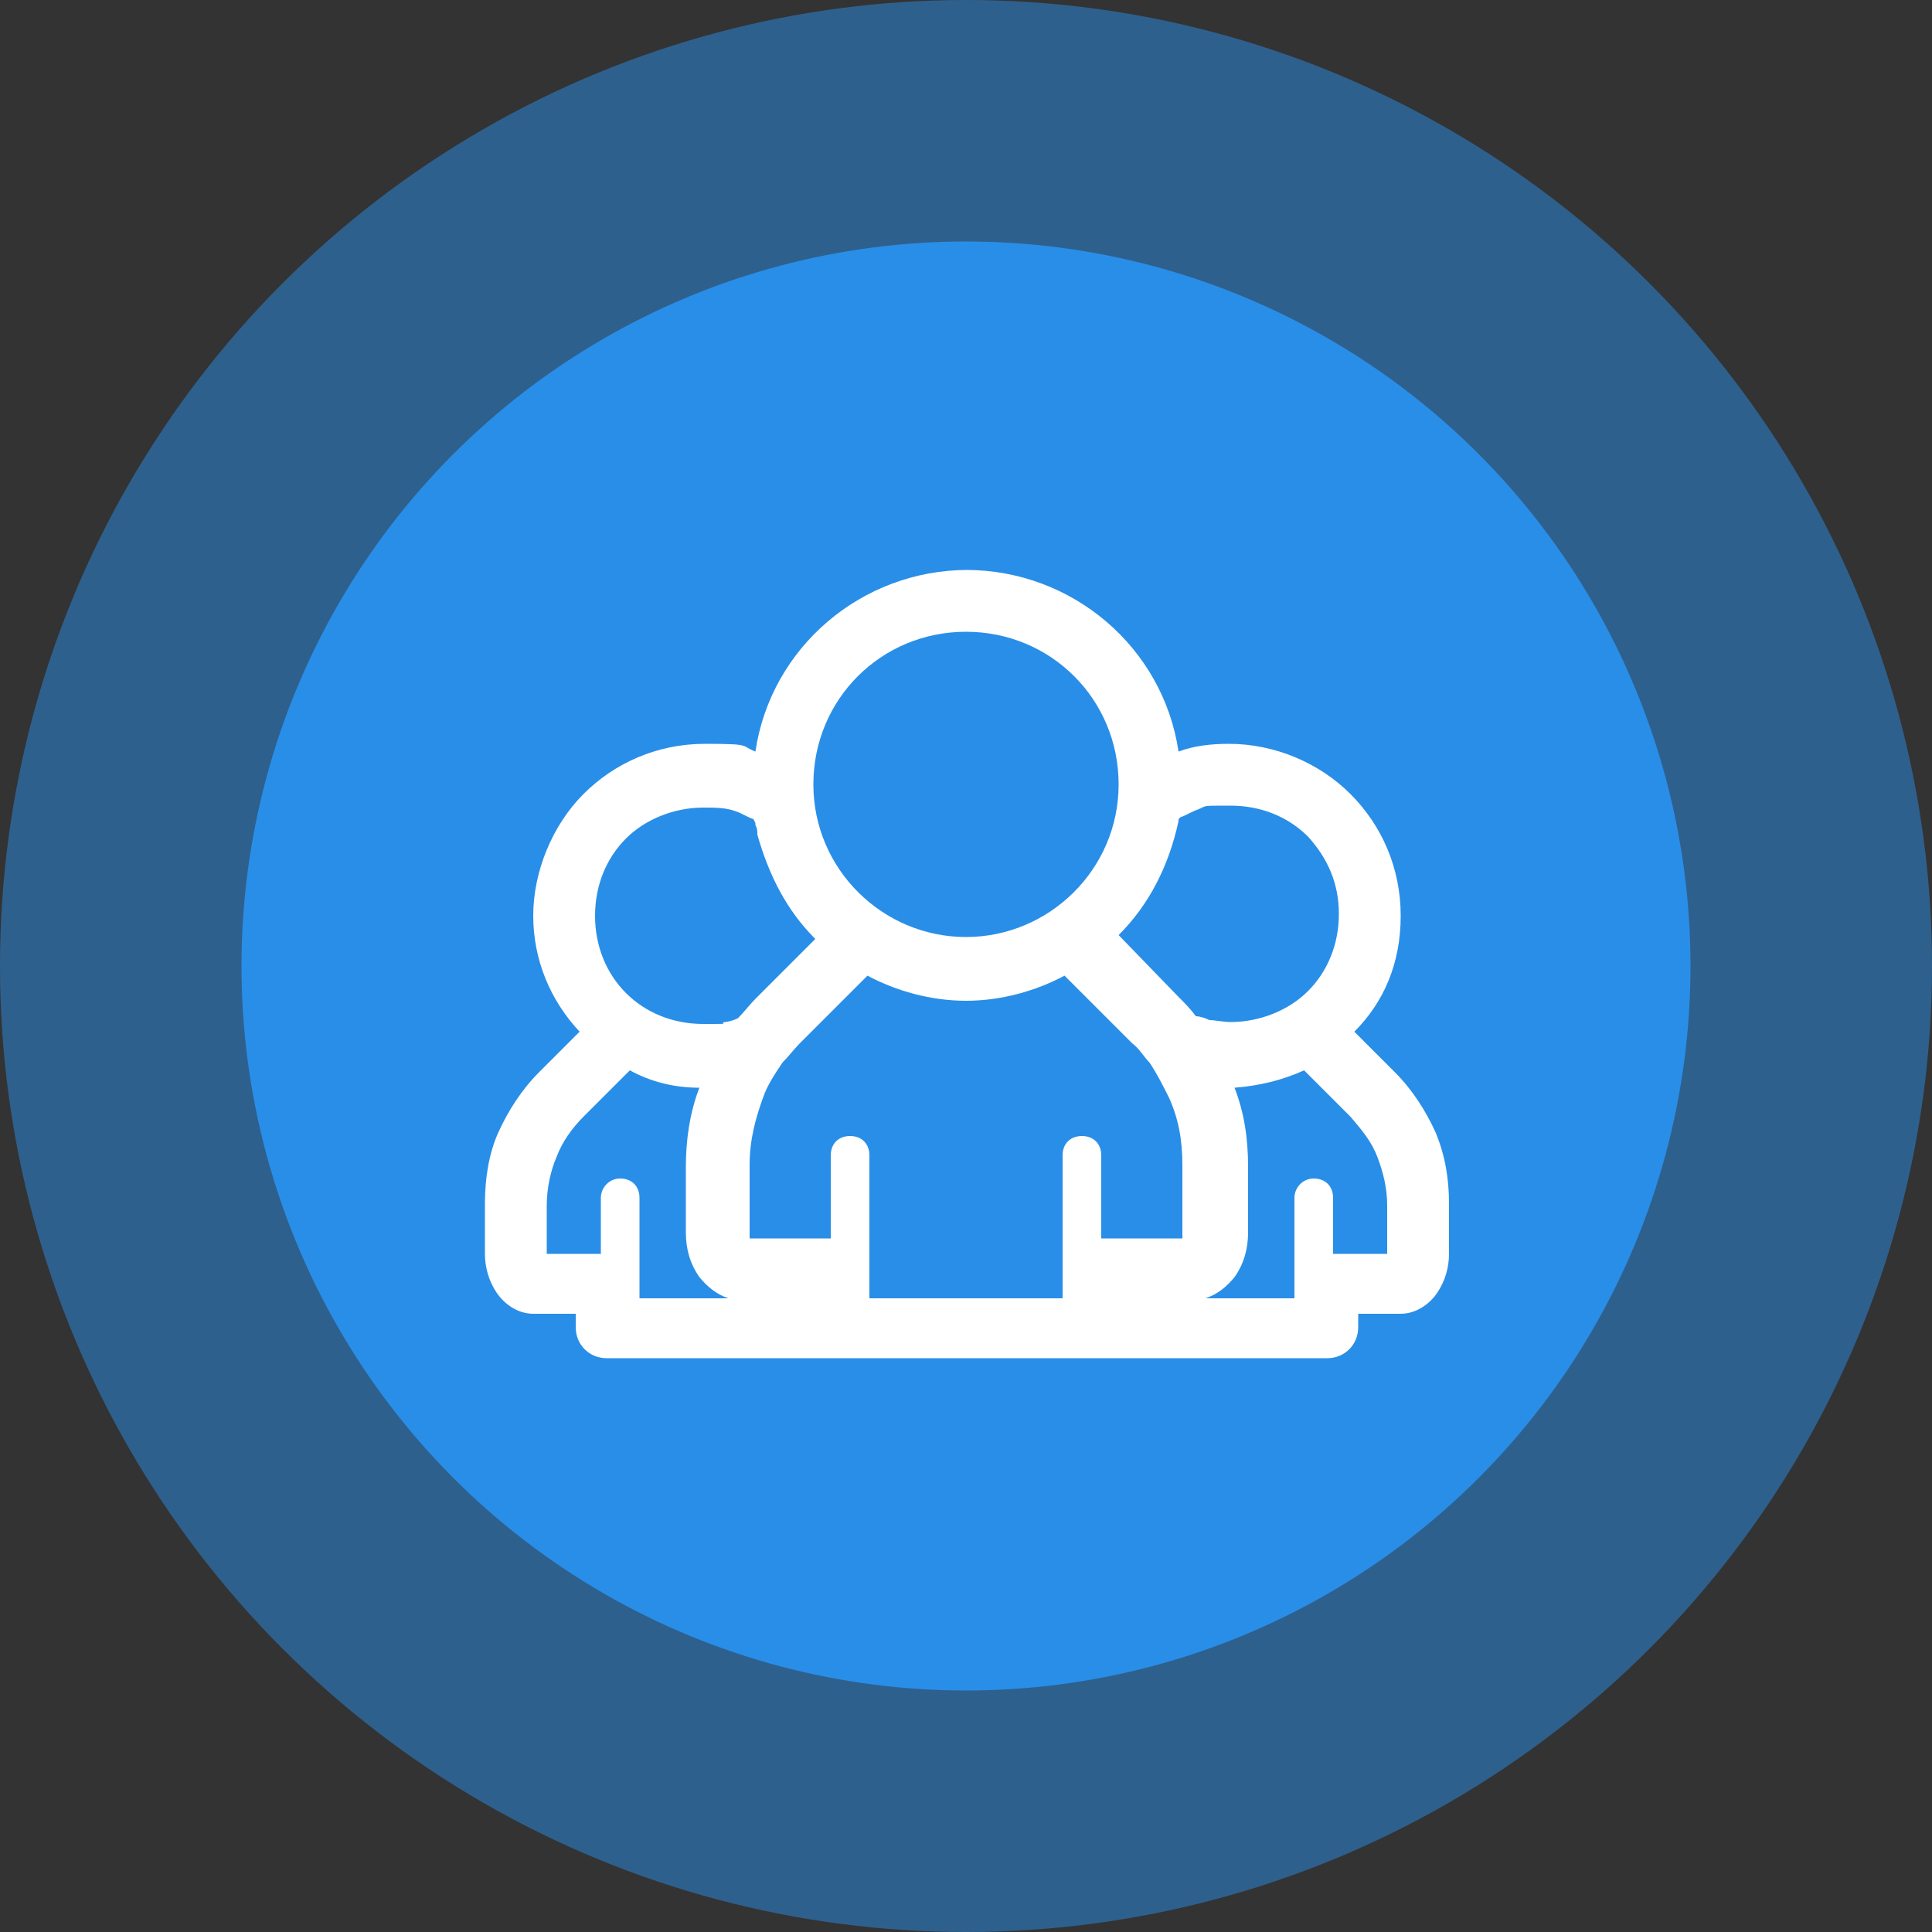
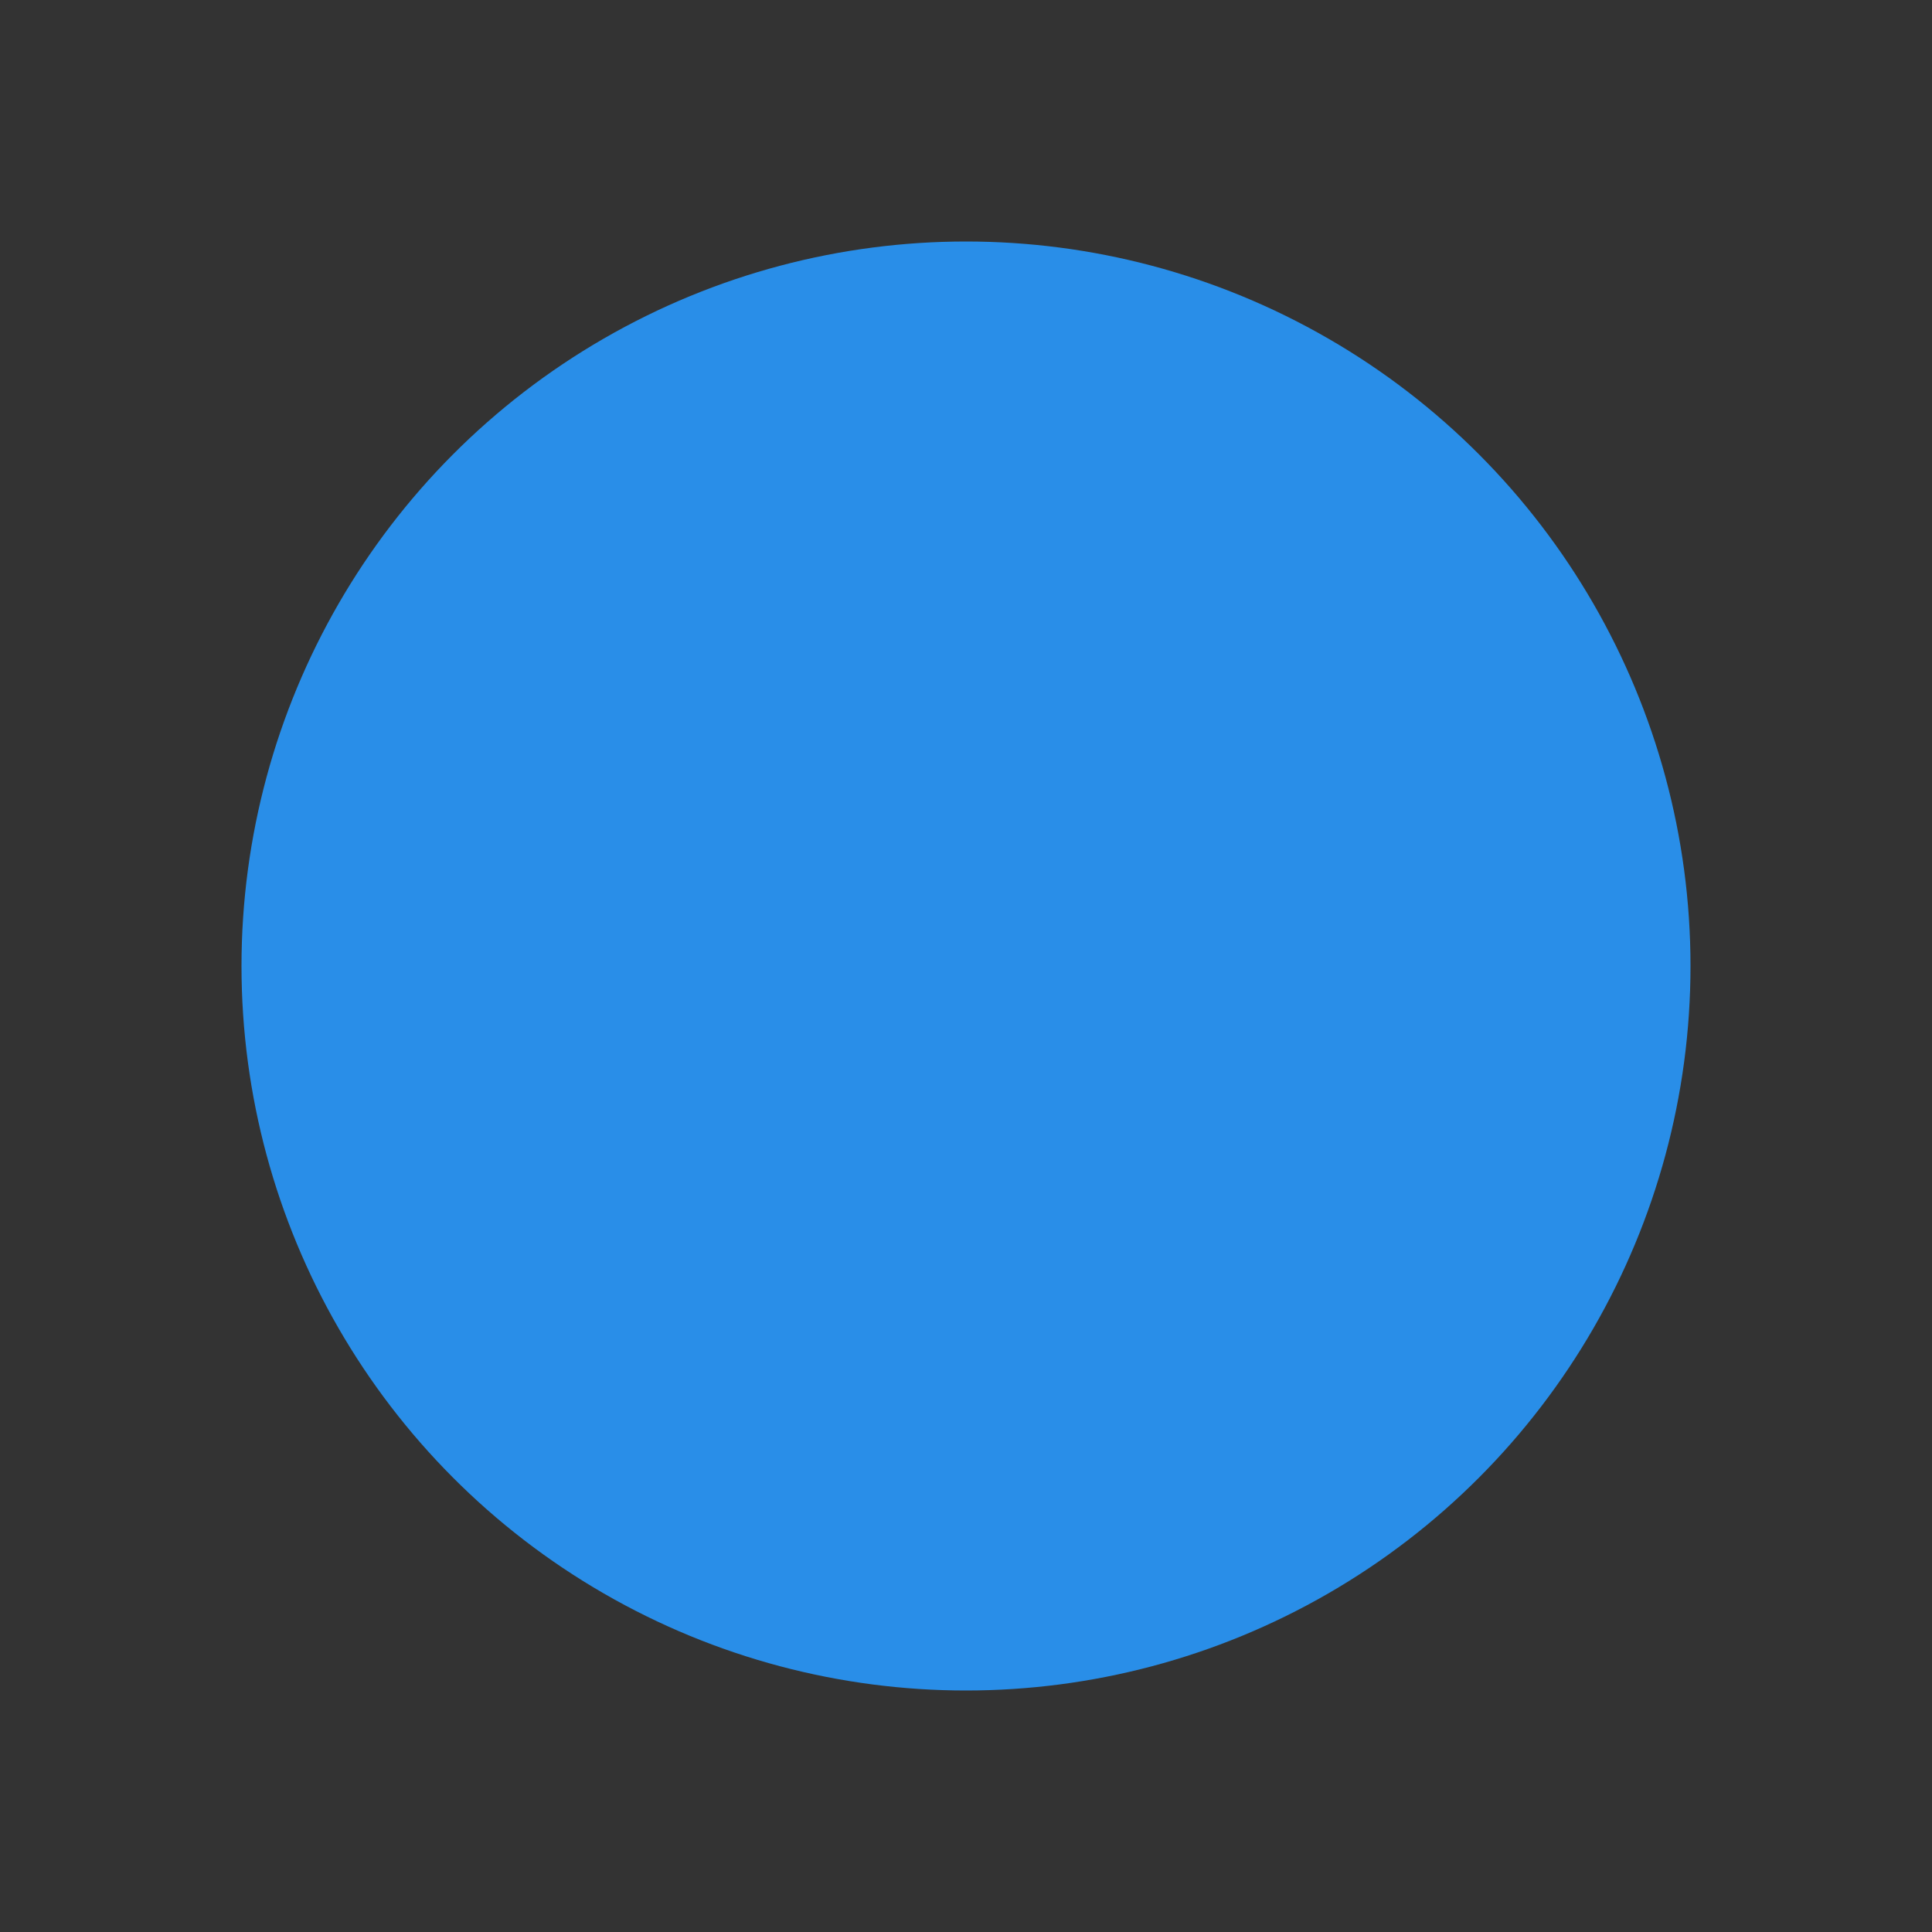
<svg xmlns="http://www.w3.org/2000/svg" id="Community" version="1.1" viewBox="0 0 100 100">
  <rect x="0" y="0" width="100" height="100" fill="#333333" stroke="none" />
  <defs>
    <style>
      .st0 {
        fill: #fff;
      }

      .st1 {
        fill: #298ee8;
      }

      .st2 {
        opacity: .5;
      }
    </style>
  </defs>
  <g>
    <g class="st2">
-       <circle class="st1" cx="50" cy="50" r="50" />
-     </g>
+       </g>
    <circle class="st1" cx="50" cy="50" r="37.5" />
  </g>
-   <path class="st0" d="M50,29.5c5.5,0,10.2,4,11,9.4.8-.3,1.7-.4,2.6-.4,2.4,0,4.7,1,6.3,2.6,1.6,1.6,2.6,3.8,2.6,6.3s-.9,4.5-2.4,6l2.1,2.1c.9.9,1.6,2,2.1,3.1h0c.5,1.2.7,2.4.7,3.7v2.6c0,.7-.2,1.4-.6,2-.4.6-1.1,1.1-1.9,1.1,0,0-.1,0-.2,0h-2v.7c0,.9-.7,1.6-1.6,1.6H31.4c-.9,0-1.6-.7-1.6-1.6v-.7h-2c0,0-.1,0-.2,0-.8,0-1.5-.5-1.9-1.1-.4-.6-.6-1.3-.6-2v-2.6c0-1.3.2-2.6.7-3.7h0c.5-1.1,1.2-2.2,2.1-3.1l2.1-2.1c-1.5-1.6-2.4-3.7-2.4-6s1-4.7,2.6-6.3c1.6-1.6,3.8-2.6,6.3-2.6s1.8.1,2.6.4c.8-5.4,5.5-9.4,11-9.4h0ZM55,67.2v-1.4h0s0-.2,0-.2v-5.8c0-.6.4-1,1-1s1,.4,1,1v4.3h4.2c0-.1,0-.2,0-.4v-3.4c0-1.3-.2-2.4-.7-3.5h0,0c-.3-.6-.6-1.2-1-1.8h0s0,0,0,0h0s0,0,0,0c-.3-.3-.5-.7-.9-1h0s-3.5-3.5-3.5-3.5c-1.5.8-3.3,1.3-5.1,1.3s-3.6-.5-5.1-1.3l-3.5,3.5h0c-.3.3-.6.7-.9,1h0s0,0,0,0h0s0,0,0,0h0c-.4.6-.8,1.2-1,1.8h0c-.4,1.1-.7,2.2-.7,3.5v3.4c0,.1,0,.3,0,.4h4.2v-4.3c0-.6.4-1,1-1s1,.4,1,1v5.8h0v1.6h10ZM50,48.5c4.3,0,7.9-3.5,7.9-7.9s-3.5-7.9-7.9-7.9-7.9,3.5-7.9,7.9,3.6,7.9,7.9,7.9h0ZM33,67.2h4.7c-.6-.2-1.1-.6-1.5-1.1-.5-.7-.7-1.5-.7-2.3v-3.4c0-1.4.2-2.8.7-4.1-1.3,0-2.5-.3-3.6-.9l-2.4,2.4c-.6.6-1.1,1.3-1.4,2.1h0c-.3.7-.5,1.6-.5,2.5v2.5h2.8v-2.9c0-.5.4-1,1-1s1,.4,1,1v5.2h0ZM39,42.4c-.3-.1-.6-.3-.9-.4-.5-.2-1.1-.2-1.7-.2-1.5,0-3,.6-4,1.6-1,1-1.6,2.4-1.6,4s.6,3,1.6,4h0c1,1,2.4,1.6,4,1.6s.8,0,1.1-.1h0c.2,0,.5-.1.7-.2.3-.3.6-.7.9-1h0l3.1-3.1h0c0,0,0,0,0,0h0c-1.5-1.5-2.4-3.3-3-5.4,0-.2,0-.3-.1-.5h0c0,0,0-.1,0-.1h0ZM67,67.2v-5.2c0-.5.4-1,1-1s1,.4,1,1v2.9h2.8v-2.5c0-.9-.2-1.7-.5-2.5h0,0c-.3-.8-.8-1.4-1.4-2.1l-2.4-2.4c-1.1.5-2.3.8-3.6.9.5,1.3.7,2.6.7,4.1v3.4c0,.8-.2,1.6-.7,2.3-.4.5-.9.9-1.5,1.1h4.7ZM61,42.4h0c0,.1,0,.1,0,.1h0c-.5,2.3-1.5,4.3-3.1,5.9h0c0,0,3.1,3.2,3.1,3.2h0c.3.3.6.6.9,1,.2,0,.5.1.7.2h0,0c.3,0,.7.1,1.1.1,1.5,0,3-.6,4-1.6h0c1-1,1.6-2.4,1.6-4s-.6-2.9-1.6-4c-1-1-2.4-1.6-4-1.6s-1.2,0-1.7.2c-.3.1-.6.3-.9.4h0Z" />
</svg>